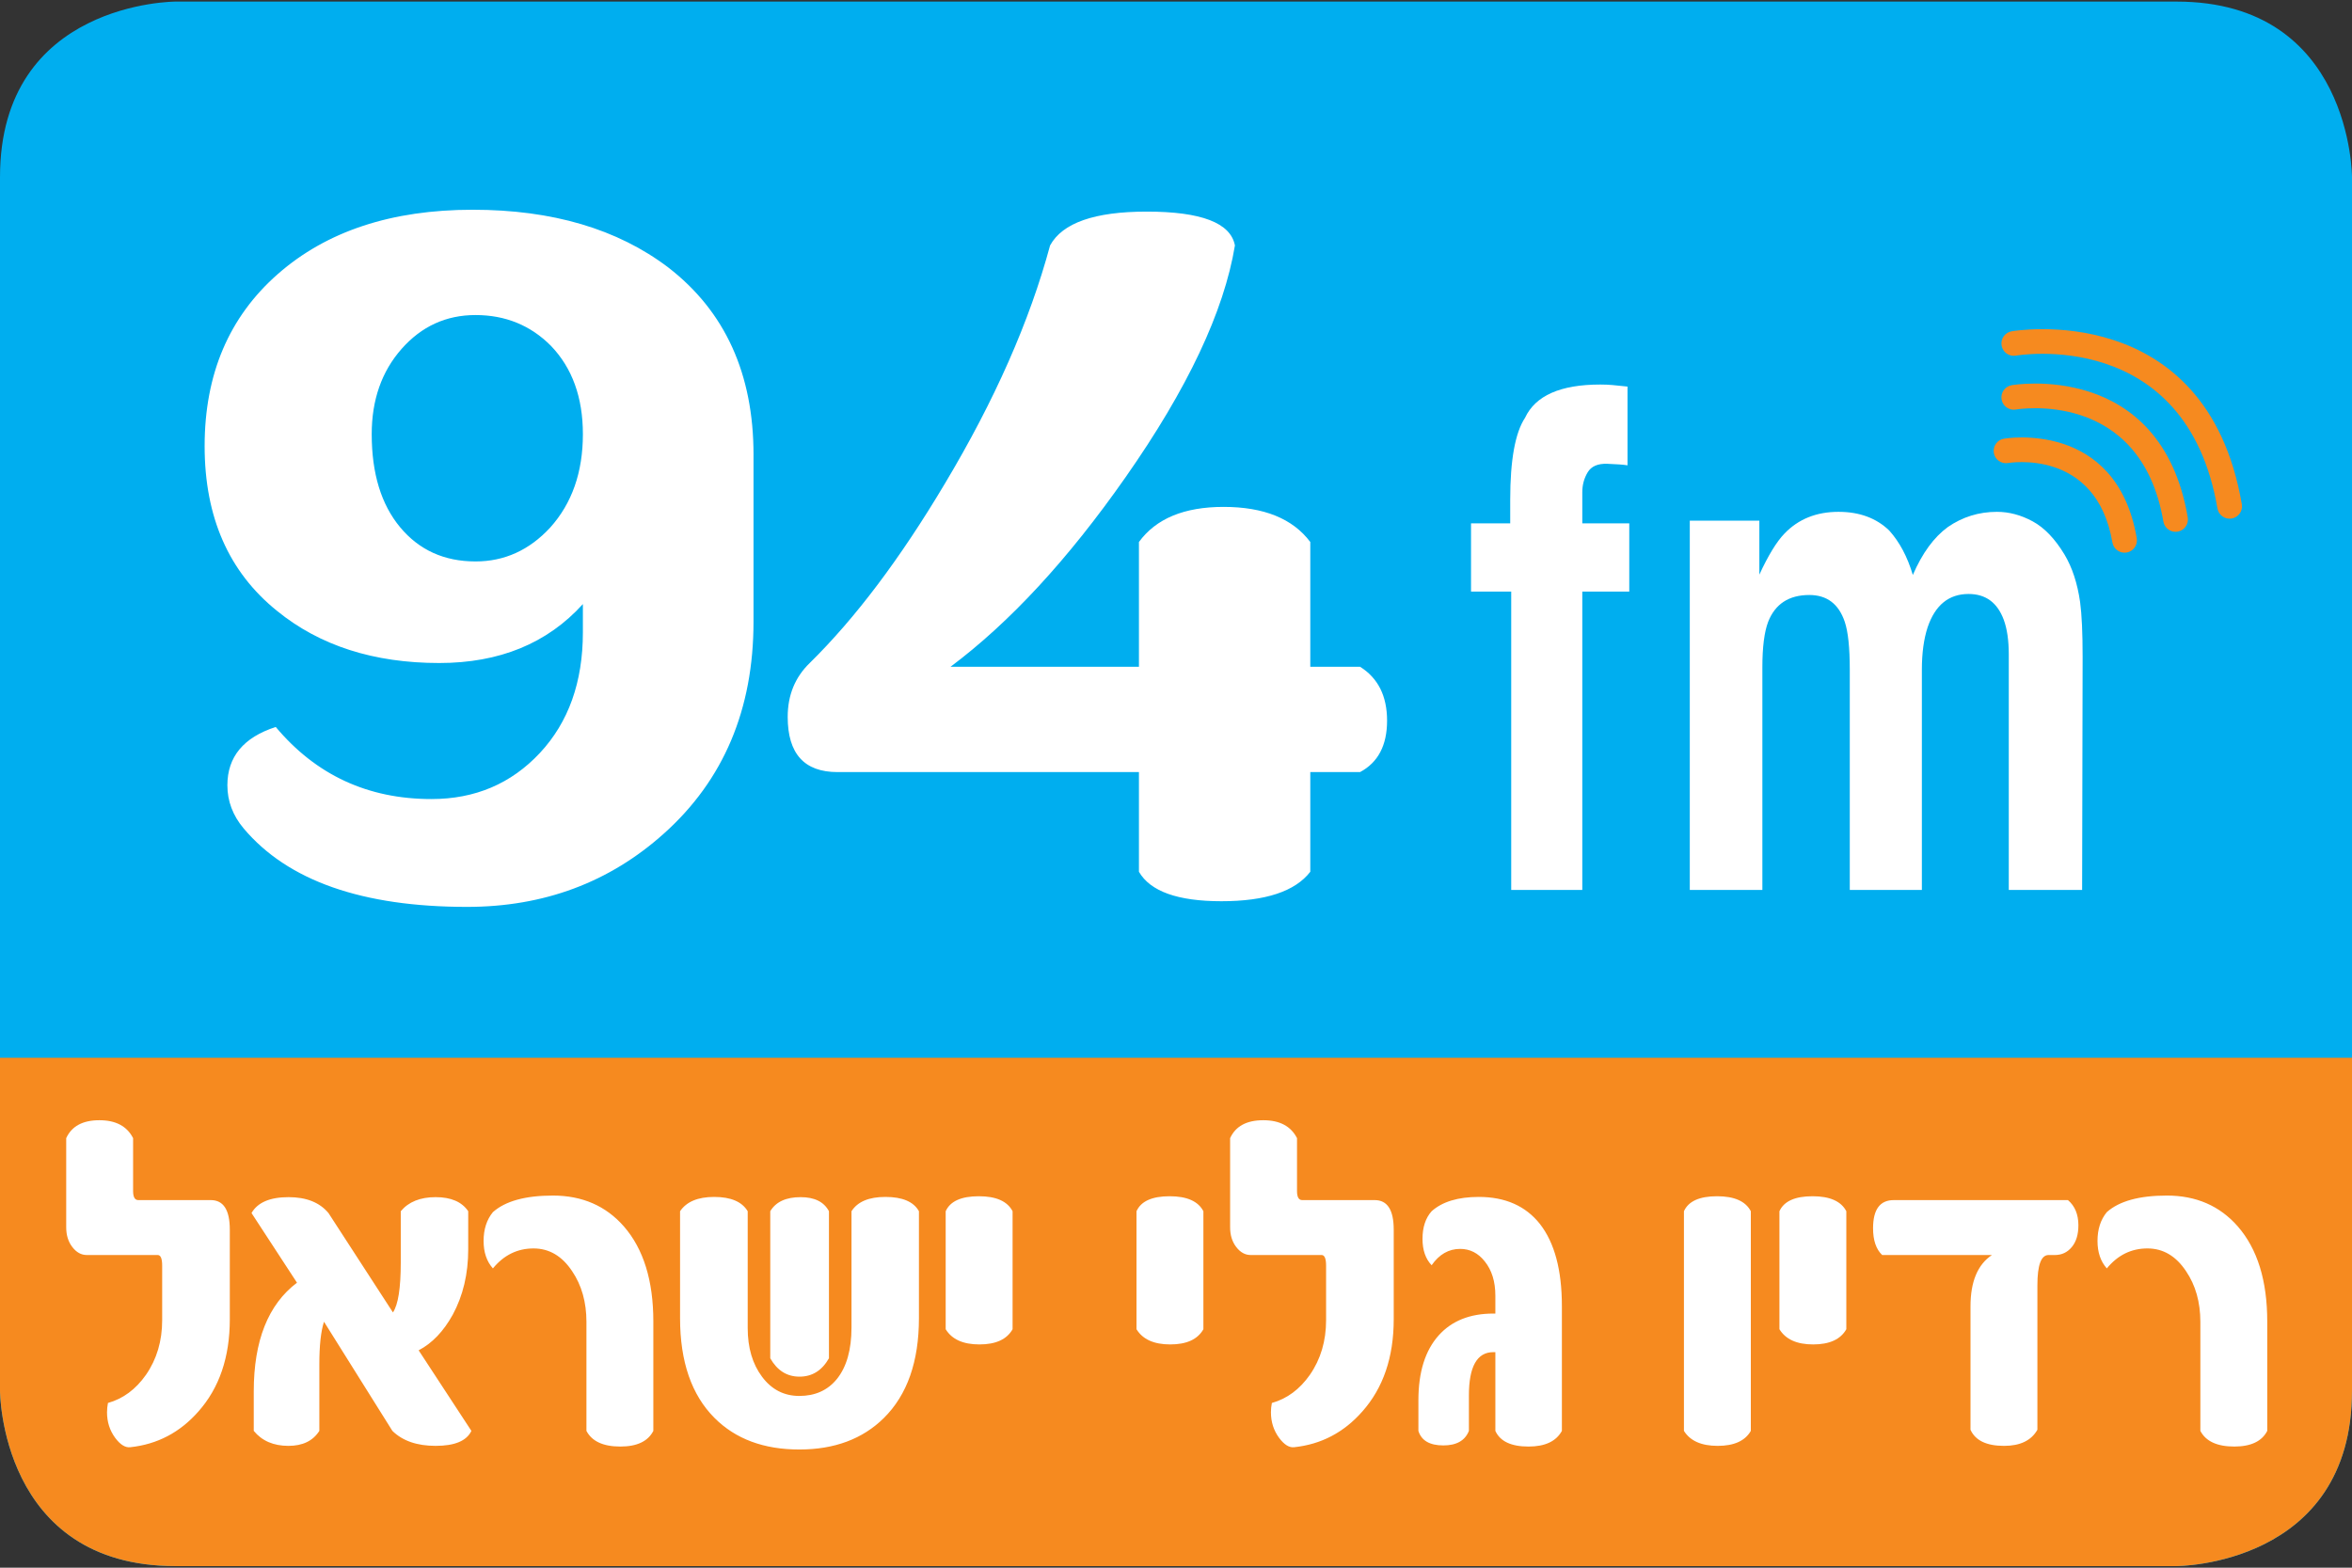
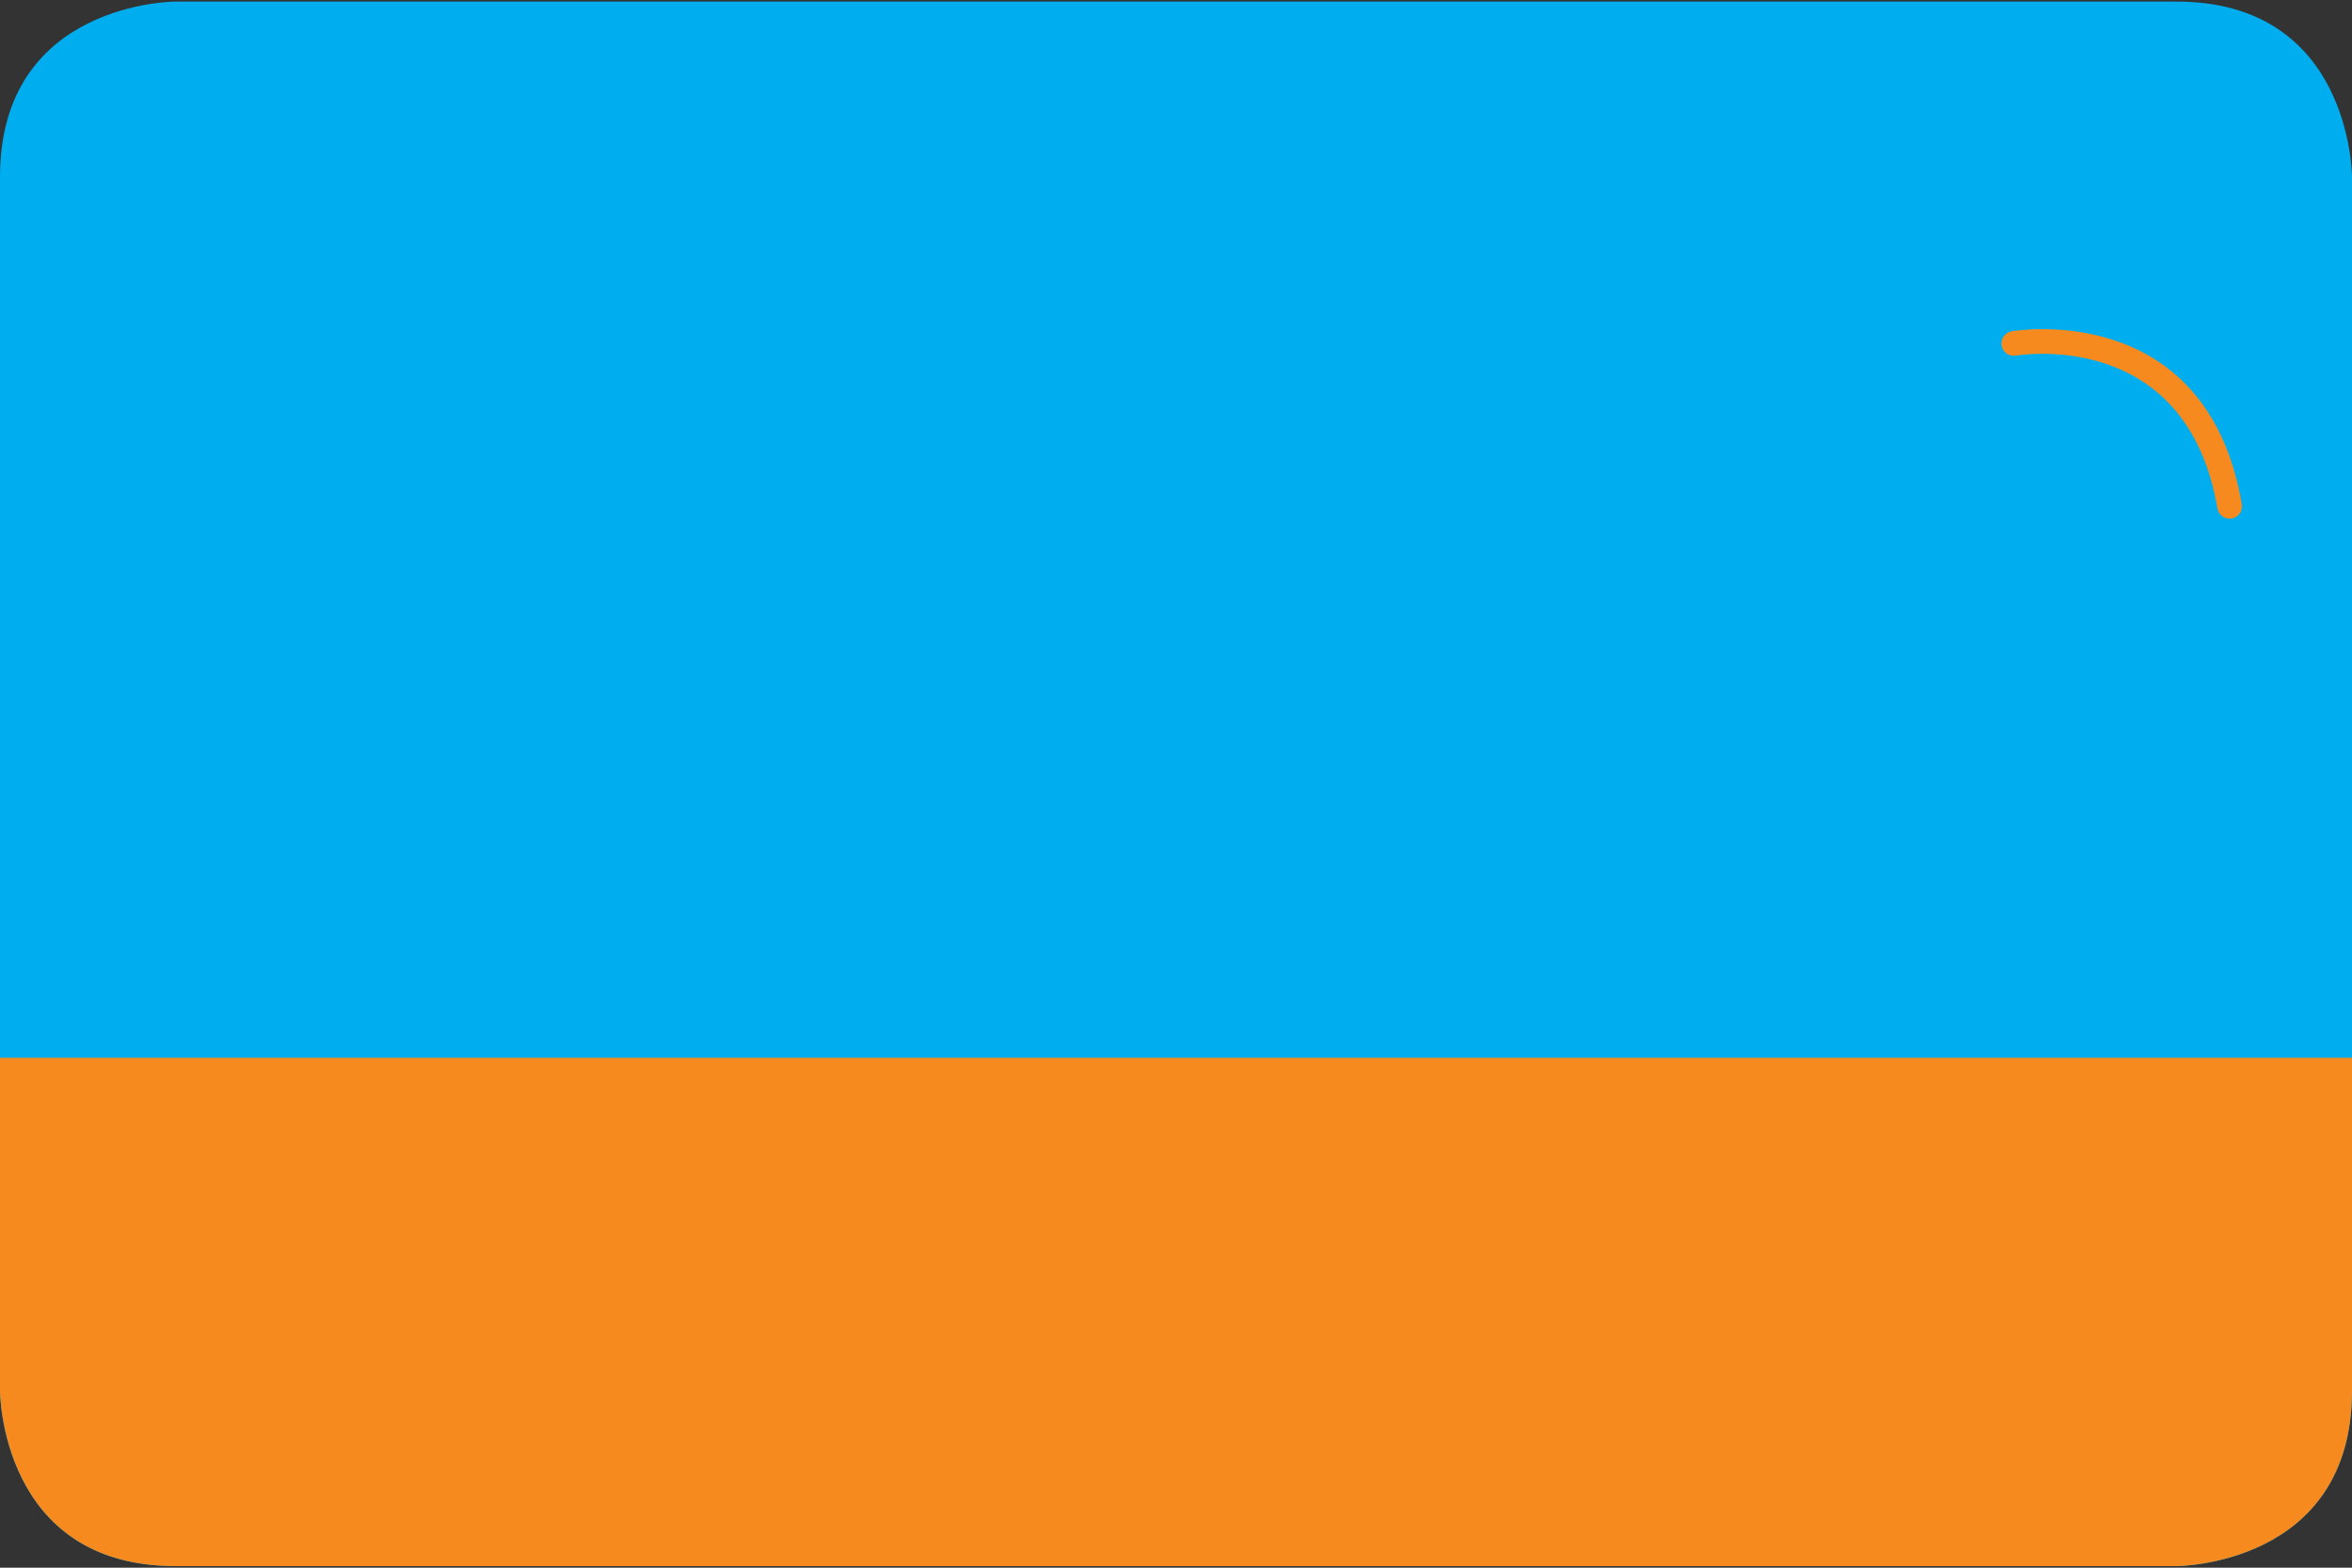
<svg xmlns="http://www.w3.org/2000/svg" xml:space="preserve" width="4.167in" height="2.778in" version="1.1" style="shape-rendering:geometricPrecision; text-rendering:geometricPrecision; image-rendering:optimizeQuality; fill-rule:evenodd; clip-rule:evenodd" viewBox="0 0 4166.66 2777.77">
  <rect x="0" y="0" width="4166.66" height="2777.77" fill="#333333" stroke="none" />
  <defs>
    <style type="text/css">
   
    .fil0 {fill:#00AEEF;fill-rule:nonzero}
    .fil1 {fill:#F68A1F;fill-rule:nonzero}
    .fil2 {fill:white;fill-rule:nonzero}
   
  </style>
  </defs>
  <g id="Layer_x0020_1">
    <g id="_2092146688">
      <path class="fil0" d="M310.91 2.8c0,0 -310.91,0 -310.91,310.9l0 2150.35c0,0 0,310.93 310.91,310.93l3544.83 0c0,0 310.92,0 310.92,-310.93l0 -2150.35c0,0 0,-310.9 -310.92,-310.9l-3544.83 0z" />
      <path class="fil1" d="M-0 1874.19l0 589.87c0,0 0,310.92 310.91,310.92l3544.83 0c0,0 310.92,0 310.92,-310.92l0 -589.87 -4166.66 0z" />
-       <path class="fil2" d="M4016.51 2341.57c0,-72.38 -17.39,-128.53 -52.15,-168.48 -31.91,-36.45 -73.83,-54.68 -125.76,-54.68 -48.86,0 -84.29,9.79 -106.29,29.35 -11.01,13.4 -16.51,30.43 -16.51,51.07 0,20.1 5.5,36.33 16.51,48.65 19.36,-23.58 43.34,-35.39 71.96,-35.39 27.73,0 50.5,13.41 68.33,40.22 16.94,24.93 25.42,54.96 25.42,90.07l0 192.99c9.68,18.5 29.71,27.75 60.07,27.75 29.49,0 48.96,-9.25 58.43,-27.75l0 -193.8zm-353.04 -215.12l0 0 -308.63 0c-24.43,0 -36.64,16.63 -36.64,49.87 0,21.44 5.39,37.26 16.17,47.44l194.42 0c-25.31,16.9 -37.96,47.19 -37.96,90.88l0 218.73c8.58,19.04 28.39,28.55 59.42,28.55 28.6,0 48.3,-9.51 59.08,-28.55l0 -256.13c0,-35.65 6.6,-53.48 19.8,-53.48l11.23 0c12.1,0 22.06,-4.68 29.87,-14.06 7.81,-9.39 11.72,-22.25 11.72,-38.6 0,-19.3 -6.17,-34.19 -18.49,-44.64zm-392.63 19.7l0 0c-9.24,-17.69 -29.17,-26.54 -59.74,-26.54 -31.25,0 -50.83,8.85 -58.76,26.54l0 209.09c11,17.96 30.91,26.94 59.74,26.94 29.05,0 48.63,-8.98 58.76,-26.94l0 -209.09zm-169.18 0l0 0c-9.24,-17.69 -29.16,-26.54 -59.74,-26.54 -31.25,0 -50.84,8.85 -58.76,26.54l0 389.22c11,17.69 30.91,26.54 59.74,26.54 29.05,0 48.63,-8.85 58.76,-26.54l0 -389.22zm-334.72 168.07l0 0c0,-63.79 -12.98,-112.31 -38.95,-145.55 -25.3,-31.9 -61.39,-47.85 -108.26,-47.85 -36.76,0 -64.59,8.44 -83.52,25.33 -10.78,12.06 -16.18,28.42 -16.18,49.06 0,19.84 5.39,35.39 16.18,46.64 13.42,-19.3 30.26,-28.95 50.5,-28.95 17.38,0 31.91,7.38 43.57,22.12 12.54,15.54 18.81,35.78 18.81,60.72l0 31.76 -3.63 0c-41.37,0 -73.61,12.87 -96.71,38.6 -23.99,26.81 -35.98,65.13 -35.98,115l0 54.28c5.28,17.16 20.02,25.74 44.24,25.74 23.32,0 38.4,-8.57 45.22,-25.74l0 -62.72c0,-51.2 14.41,-76.8 43.24,-76.8l3.63 0 0 139.52c8.36,18.5 27.95,27.75 58.76,27.75 29.27,0 48.96,-9.25 59.09,-27.75l0 -221.15zm-297.92 -135.5l0 0c0,-34.85 -11.22,-52.28 -33.66,-52.28l-128.41 0c-6.17,0 -9.24,-5.36 -9.24,-16.08l0 -93.69c-10.78,-21.17 -30.7,-31.76 -59.75,-31.76 -29.49,0 -49.07,10.59 -58.75,31.76l0 158.02c0,13.94 3.63,25.6 10.89,34.99 7.27,9.38 15.74,14.06 25.42,14.06l125.76 0c5.29,0 7.93,6.31 7.93,18.9l0 96.5c0,36.99 -9.58,69.3 -28.72,96.9 -18.05,25.73 -40.5,42.36 -67.34,49.86 -1.11,5.63 -1.65,11.13 -1.65,16.48 0,17.16 4.83,32.3 14.53,45.43 9.01,12.07 17.93,17.56 26.73,16.49 47.75,-5.09 87.91,-26.13 120.48,-63.13 37.19,-41.81 55.78,-96.37 55.78,-163.65l0 -158.83zm-337.17 -32.57l0 0c-9.24,-17.69 -29.17,-26.54 -59.74,-26.54 -31.25,0 -50.83,8.85 -58.76,26.54l0 209.09c11.01,17.96 30.92,26.94 59.75,26.94 29.04,0 48.63,-8.98 58.76,-26.94l0 -209.09zm-338.02 0l0 0c-9.25,-17.69 -29.17,-26.54 -59.75,-26.54 -31.25,0 -50.83,8.85 -58.76,26.54l0 209.09c11,17.96 30.92,26.94 59.75,26.94 29.05,0 48.63,-8.98 58.76,-26.94l0 -209.09zm-165.88 0l0 0c-9.46,-16.89 -29.27,-25.33 -59.42,-25.33 -29.27,0 -49.3,8.44 -60.07,25.33l0 205.87c0,39.67 -8.7,70.23 -26.08,91.67 -16.29,19.85 -38.4,29.76 -66.35,29.76 -27.07,0 -49.07,-11.32 -66.02,-33.98 -16.95,-22.65 -25.42,-51.4 -25.42,-86.24l0 -207.08c-10.12,-16.89 -29.93,-25.33 -59.42,-25.33 -28.83,0 -48.96,8.44 -60.41,25.33l0 189.38c0,77.2 20.35,136.18 61.07,176.93 37.18,37.26 87.25,55.89 150.19,55.89 62.28,0 112.23,-18.63 149.87,-55.89 41.37,-41.02 62.05,-99.98 62.05,-176.93l0 -189.38zm-159.43 0l0 0c-8.8,-16.61 -25.53,-24.93 -50.18,-24.93 -25.96,0 -43.9,8.31 -53.8,24.93l0 260.55c12.33,21.72 29.6,32.57 51.82,32.57 22.45,0 39.83,-10.86 52.16,-32.57l0 -260.55zm-311.11 195.42l0 0c0,-72.38 -17.39,-128.53 -52.16,-168.48 -31.91,-36.45 -73.83,-54.68 -125.76,-54.68 -48.85,0 -84.28,9.79 -106.29,29.35 -11,13.4 -16.5,30.43 -16.5,51.07 0,20.1 5.5,36.33 16.5,48.65 19.37,-23.58 43.35,-35.39 71.96,-35.39 27.72,0 50.5,13.41 68.33,40.22 16.94,24.93 25.41,54.96 25.41,90.07l0 192.99c9.68,18.5 29.71,27.75 60.07,27.75 29.49,0 48.96,-9.25 58.43,-27.75l0 -193.8zm-415.76 51.06l0 0c23.99,-12.59 44.13,-33.64 60.41,-63.13 18.26,-33.77 27.4,-72.37 27.4,-115.8l0 -67.56c-11.22,-16.61 -30.48,-24.93 -57.76,-24.93 -27.29,0 -47.87,8.31 -61.73,24.93l0 90.88c0,45.3 -4.62,74.78 -13.86,88.46l-114.21 -176.11c-15.63,-18.76 -39.17,-28.15 -70.64,-28.15 -33.01,0 -54.91,9.39 -65.69,28.15l80.54 123.44c-51.06,38.6 -76.58,102.81 -76.58,192.6l0 69.96c14.52,17.69 34.99,26.54 61.4,26.54 25.3,0 43.57,-8.85 54.79,-26.54l0 -117.81c0,-33.51 2.75,-58.7 8.26,-75.59l121.14 193.4c18.04,17.69 43.57,26.54 76.58,26.54 33.89,0 55.01,-8.85 63.38,-26.54l-93.42 -142.74zm-334.55 -213.91l0 0c0,-34.85 -11.23,-52.28 -33.67,-52.28l-128.4 0c-6.17,0 -9.24,-5.36 -9.24,-16.08l0 -93.69c-10.78,-21.17 -30.7,-31.76 -59.74,-31.76 -29.5,0 -49.07,10.59 -58.76,31.76l0 158.02c0,13.94 3.63,25.6 10.89,34.99 7.26,9.38 15.73,14.06 25.42,14.06l125.76 0c5.28,0 7.92,6.31 7.92,18.9l0 96.5c0,36.99 -9.57,69.3 -28.72,96.9 -18.05,25.73 -40.49,42.36 -67.33,49.86 -1.1,5.63 -1.65,11.13 -1.65,16.48 0,17.16 4.84,32.3 14.52,45.43 9.03,12.07 17.93,17.56 26.74,16.49 47.75,-5.09 87.91,-26.13 120.48,-63.13 37.19,-41.81 55.79,-96.37 55.79,-163.65l0 -158.83z" />
      <path class="fil1" d="M3570.97 630.17c-11.92,1.94 -23.17,-6.15 -25.1,-18.08 -1.94,-11.93 6.15,-23.17 18.08,-25.11 0.99,-0.16 344.75,-60.24 407.52,306.5 2.04,11.93 -5.98,23.24 -17.91,25.28 -11.93,2.04 -23.24,-5.98 -25.28,-17.91 -55.37,-323.47 -356.45,-270.83 -357.31,-270.69z" />
-       <path class="fil1" d="M3570.97 725.69c-11.92,1.94 -23.17,-6.15 -25.1,-18.08 -1.94,-11.93 6.15,-23.17 18.08,-25.11 0.75,-0.12 263.78,-46.09 311.76,234.24 2.04,11.92 -5.98,23.24 -17.91,25.28 -11.93,2.04 -23.24,-5.98 -25.28,-17.91 -40.58,-237.06 -260.93,-198.53 -261.56,-198.43z" />
-       <path class="fil1" d="M3557.2 820.46c-11.92,1.94 -23.17,-6.16 -25.1,-18.08 -1.94,-11.92 6.15,-23.17 18.08,-25.1 0.57,-0.09 199.02,-34.78 235.18,176.43 2.04,11.92 -5.98,23.24 -17.91,25.28 -11.93,2.04 -23.24,-5.98 -25.28,-17.91 -28.75,-167.94 -184.52,-140.69 -184.97,-140.62z" />
-       <path class="fil2" d="M3537.72 906.91c-32.04,0 -61.11,9.02 -87.22,27.07 -24.62,18.04 -45.25,46.31 -61.85,84.8 -9.5,-32.07 -23.44,-58.34 -41.84,-78.79 -22.84,-22.05 -52.8,-33.08 -89.87,-33.08 -39.16,0 -71.05,12.84 -95.67,38.49 -13.95,14.44 -28.78,38.7 -44.5,72.78l0 -95.63 -123.25 0 0 654.36 128.59 0 0 -394.54c0,-35.69 3.41,-62.55 10.24,-80.59 12.45,-31.67 36.77,-47.52 72.97,-47.52 31.15,0 52.06,15.85 62.74,47.52 5.93,17.64 8.9,45.91 8.9,84.8l0 390.33 127.71 0 0 -390.33c0,-29.26 3.4,-54.33 10.23,-75.18 13.35,-39.29 37.52,-58.94 72.53,-58.94 30.25,0 51.01,15.24 62.3,45.71 5.92,16.04 8.9,36.49 8.9,61.34l0 417.4 129.93 0 0.89 -413.19c0,-42.49 -1.48,-74.77 -4.45,-96.83 -4.74,-33.28 -13.94,-61.35 -27.58,-84.2 -16.92,-28.06 -35.76,-47.71 -56.52,-58.94 -20.76,-11.22 -41.82,-16.84 -63.18,-16.84zm-703.02 -225.54l0 0c-70.31,0 -114.67,19.65 -133.05,58.94 -17.5,26.46 -26.25,74.78 -26.25,144.94l0 42.1 -69.42 0 0 120.89 71.19 0 0 528.66 125.93 0 0 -528.66 83.21 0 0 -120.89 -83.21 0 0 -55.33c0,-12.83 3.18,-24.56 9.56,-35.19 6.38,-10.62 17.94,-15.64 34.72,-15.04 16.76,0.61 28.69,1.51 35.82,2.71l0 -139.54c-11.28,-1.2 -20.18,-2.11 -26.7,-2.71 -6.52,-0.6 -13.79,-0.9 -21.8,-0.9z" />
-       <path class="fil2" d="M2457.26 1276.97c0,-43.69 -15.95,-75.54 -47.86,-95.54l-88.17 0 0 -221.06c-31.08,-41.46 -82.31,-62.21 -153.67,-62.21 -69.7,0 -119.66,20.75 -149.89,62.21l0 221.06 -333.78 0c104.95,-78.49 208.24,-190.32 309.85,-335.48 110,-157 174.65,-294 193.97,-411.02 -7.56,-39.99 -59.63,-59.98 -156.18,-59.98 -92.38,0 -149.47,19.99 -171.3,59.98 -36.12,134.05 -98.25,274.77 -186.43,422.13 -78.93,132.57 -158.7,238.47 -239.31,317.7 -26.04,25.19 -39.05,57.04 -39.05,95.53 0,65.18 29.39,97.76 88.17,97.76l534.06 0 0 176.63c20.15,34.8 68.84,52.2 146.11,52.2 78.09,0 130.57,-17.41 157.45,-52.2l0 -176.63 88.17 0c31.91,-17.03 47.86,-47.39 47.86,-91.09zm-1482.6 -342.15l0 0c-36.96,39.99 -81.04,59.99 -132.25,59.99 -55.42,0 -99.94,-20.17 -133.52,-60.55 -33.59,-40.35 -50.38,-95.34 -50.38,-164.96 0,-60.72 17.63,-111.08 52.91,-151.08 35.27,-39.99 78.92,-59.98 130.99,-59.98 52.9,0 97.4,18.16 133.52,54.44 37.78,39.26 56.68,91.47 56.68,156.63 0,67.4 -19.32,122.58 -57.94,165.52zm360.24 -128.85l0 0c0,-143.67 -50.38,-254.39 -151.15,-332.15 -89.86,-68.13 -205.31,-102.19 -346.37,-102.19 -143.59,0 -258.65,37.96 -345.12,113.86 -86.5,75.92 -129.74,177.56 -129.74,304.93 0,125.91 42.82,223.28 128.47,292.16 75.57,61.48 171.3,92.2 287.18,92.2 106.63,0 191.45,-34.8 254.43,-104.42l0 49.98c0,88.14 -25.41,159.41 -76.2,213.84 -50.82,54.43 -114.83,81.65 -192.09,81.65 -112.53,0 -204.48,-42.57 -275.84,-127.75 -57.11,18.52 -85.65,52.96 -85.65,103.31 0,28.15 9.64,53.7 28.96,76.65 78.09,92.58 209.91,138.86 395.5,138.86 136.04,0 252.33,-43.33 348.9,-129.98 105.81,-94.79 158.7,-219.95 158.7,-375.47l0 -295.49z" />
    </g>
  </g>
</svg>